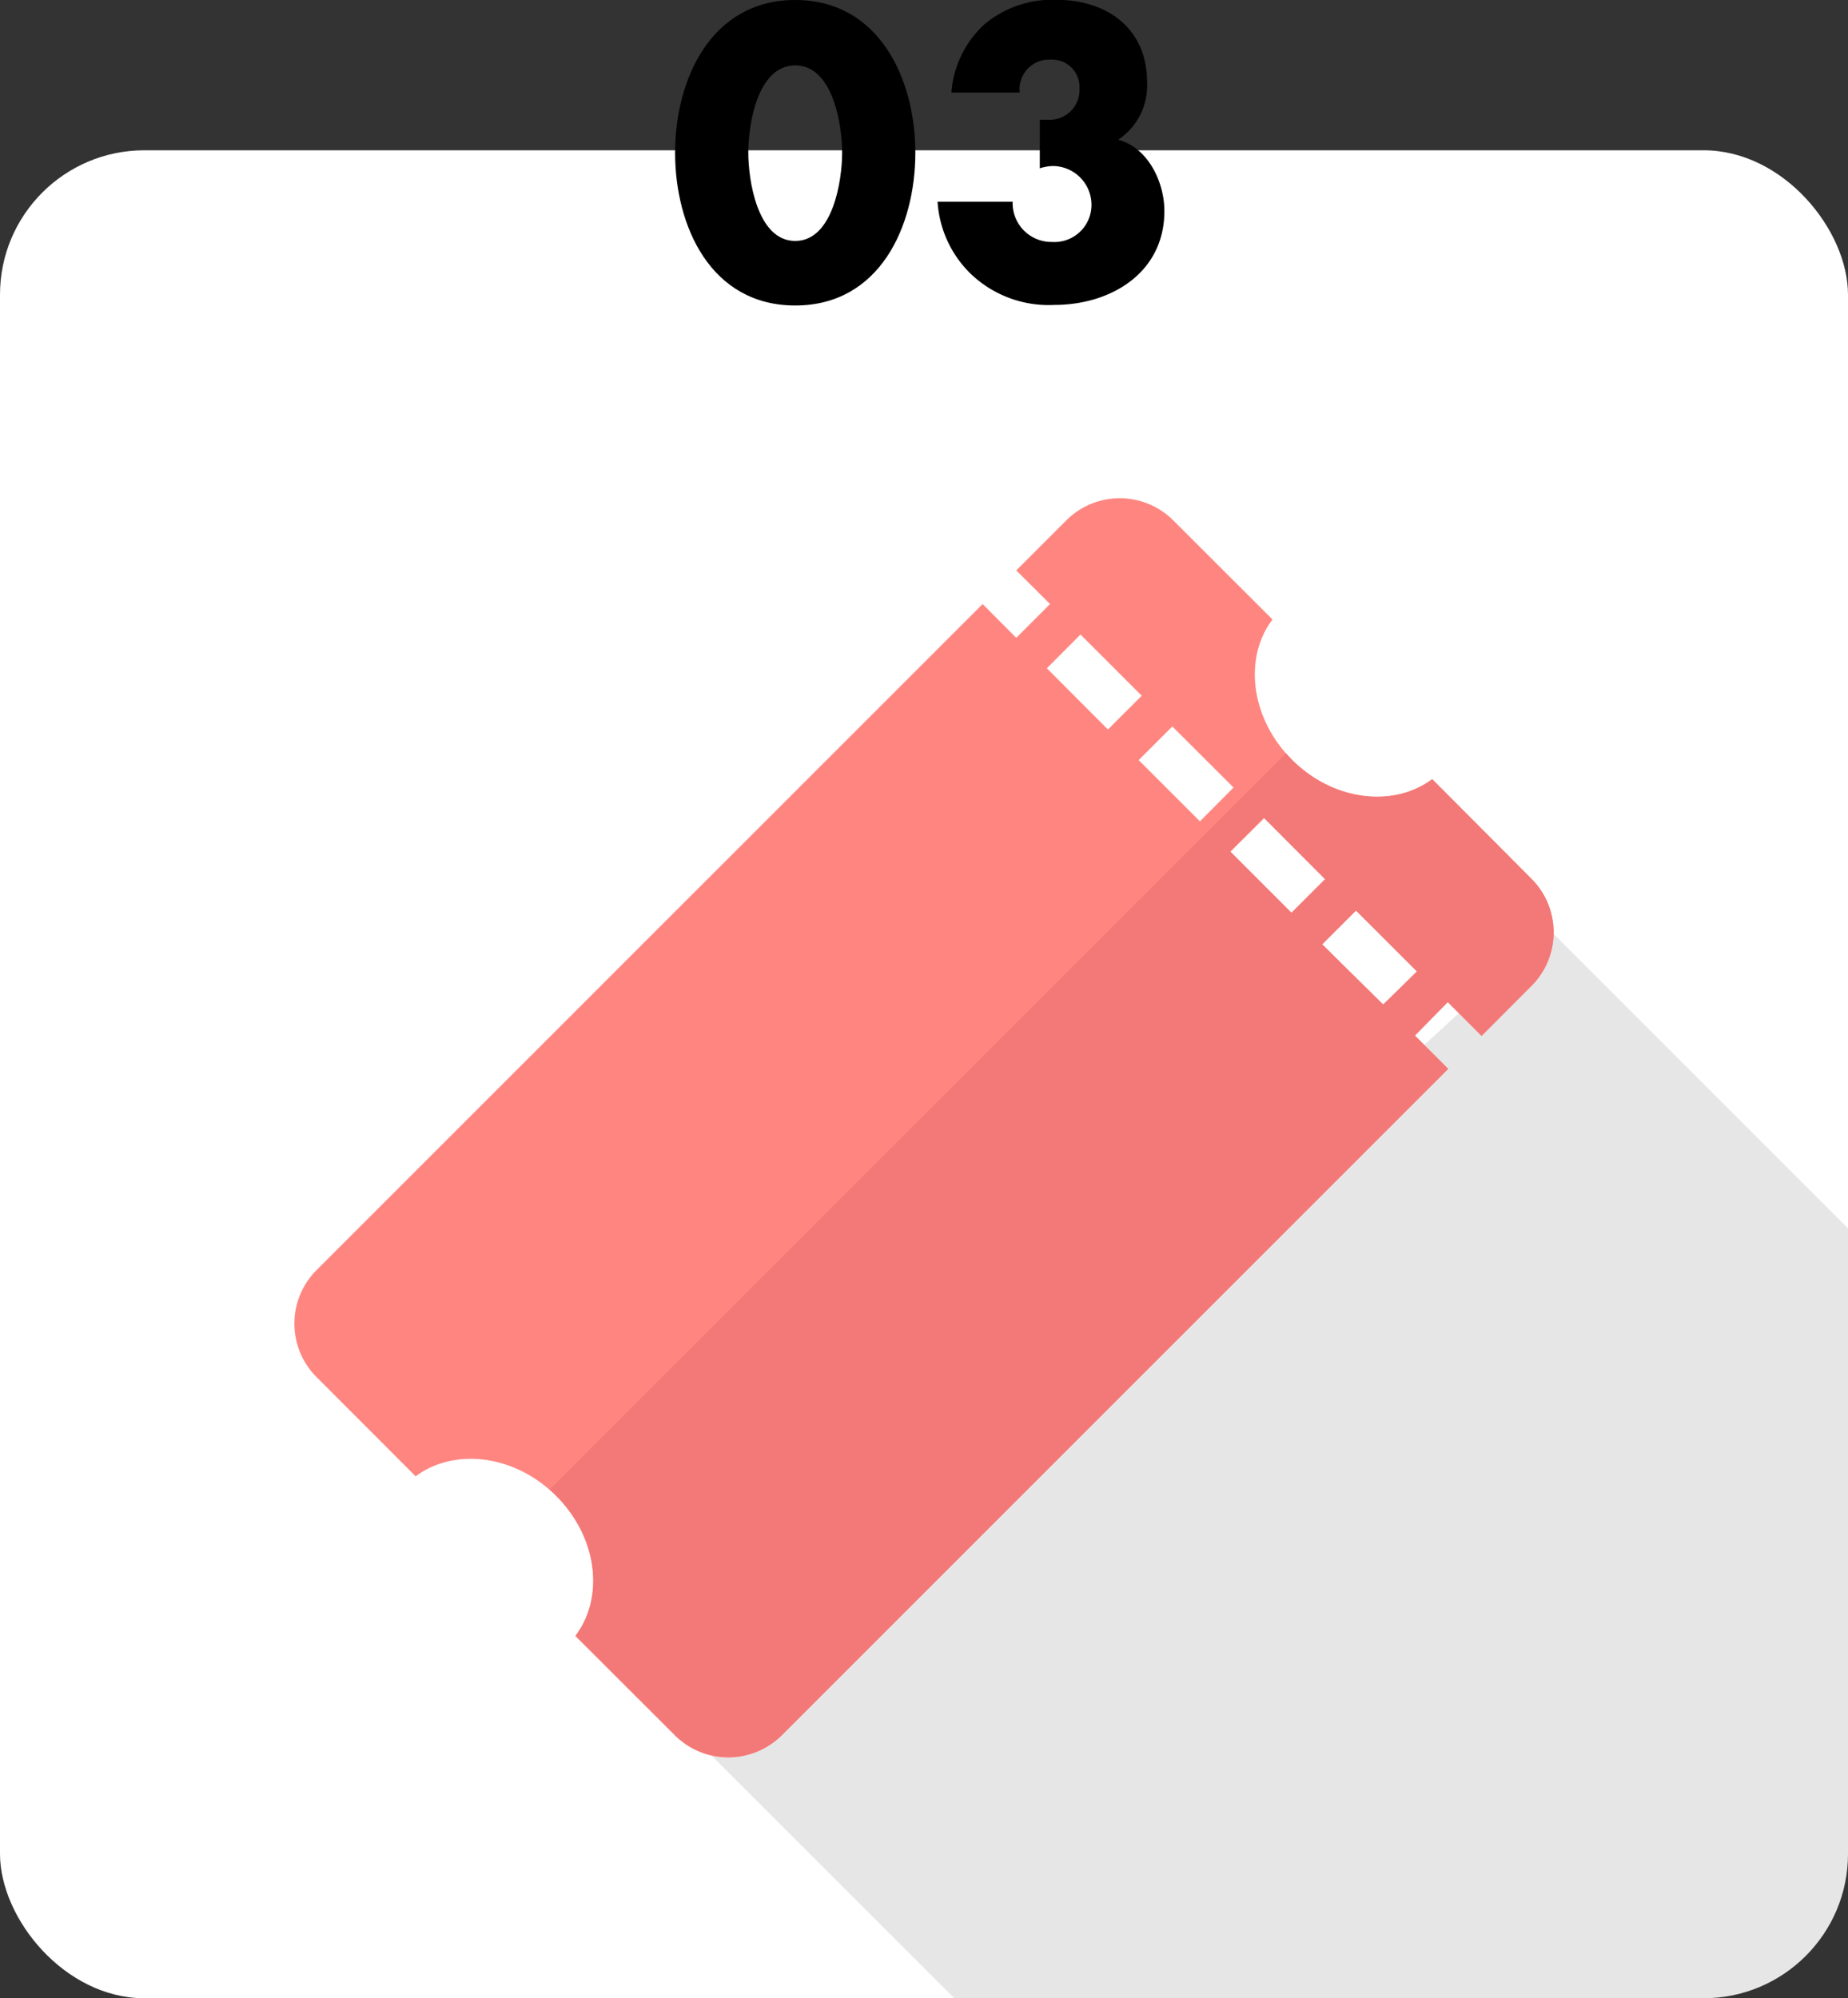
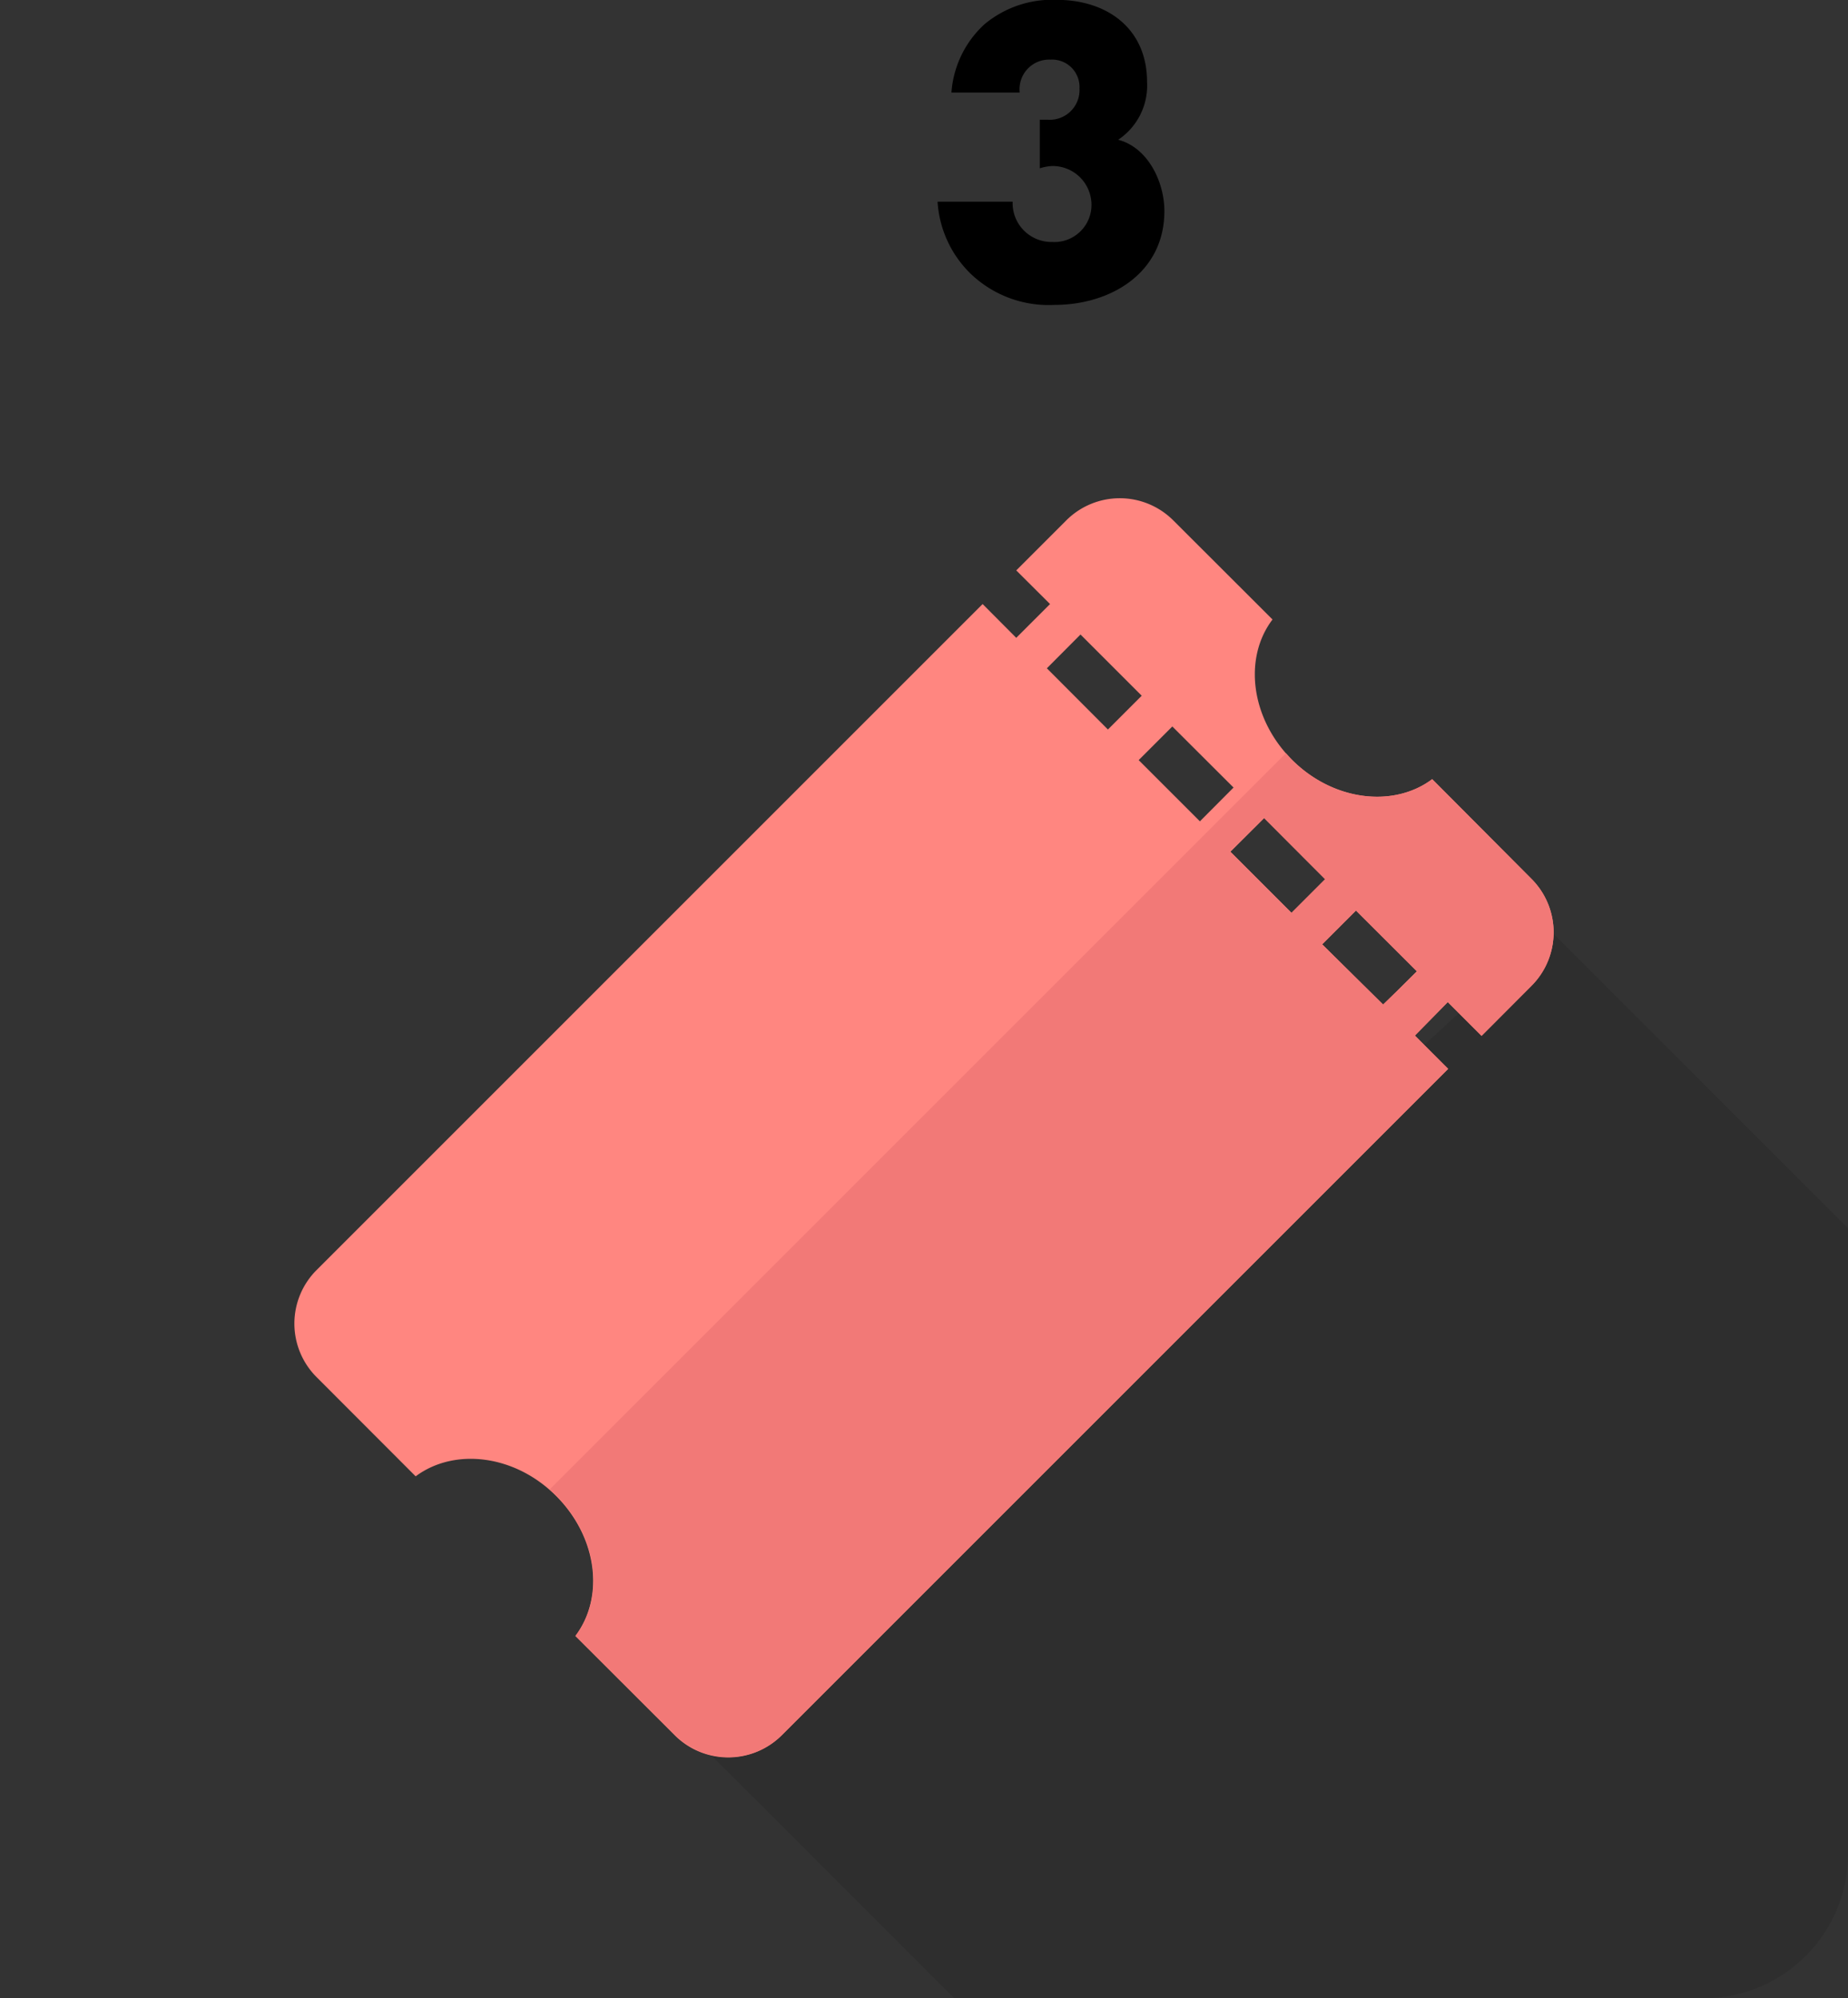
<svg xmlns="http://www.w3.org/2000/svg" width="128" height="138.41" viewBox="0 0 128 138.41">
  <rect x="0" y="0" width="128" height="138.41" fill="#333333" stroke="none" />
  <defs>
    <clipPath id="a" transform="translate(0 -1.59)">
      <rect y="12" width="128" height="128" rx="10" fill="none" />
    </clipPath>
  </defs>
-   <rect y="10.41" width="128" height="128" rx="10" fill="#fff" />
  <g clip-path="url(#a)">
    <polygon points="107.32 64.4 47.31 119.63 66.1 138.41 128 138.41 128 85.08 107.32 64.4" fill="#040000" opacity="0.1" />
  </g>
  <path d="M71.39,56h.13V56H84l1-1-13.65.73Z" transform="translate(0 -1.59)" fill="none" />
-   <path d="M63.4,12.17c0,5.1-2.47,10.58-8.32,10.58s-8.32-5.48-8.32-10.58,2.5-10.58,8.32-10.58S63.4,7.07,63.4,12.17Zm-11.57,0c0,1.9.63,6.11,3.25,6.11s3.25-4.21,3.25-6.11-.62-6.05-3.25-6.05S51.83,10.25,51.83,12.14Z" transform="translate(0 -1.59)" />
  <path d="M65.9,8a7.1,7.1,0,0,1,2.29-4.73,7.32,7.32,0,0,1,5-1.69c3.51,0,6.26,2,6.26,5.69a4.51,4.51,0,0,1-2,4c2.08.55,3.2,2.94,3.2,4.94,0,4.29-3.72,6.5-7.62,6.5a7.8,7.8,0,0,1-5.85-2.21,7.62,7.62,0,0,1-2.24-4.94h5.2a2.69,2.69,0,0,0,2.73,2.79,2.57,2.57,0,0,0,2.73-2.63,2.69,2.69,0,0,0-2.7-2.63,3.19,3.19,0,0,0-.88.16V9.88h.52a2.06,2.06,0,0,0,2.23-2.16,1.9,1.9,0,0,0-2-2A2.05,2.05,0,0,0,70.63,8Z" transform="translate(0 -1.59)" />
  <path d="M88.14,44.5l-6.87-6.86a5.24,5.24,0,0,0-7.42,0L70.39,41.1l2.34,2.33-2.34,2.34-2.33-2.34L21.93,89.56a5.24,5.24,0,0,0,0,7.42l6.86,6.87c2.68-2,6.86-1.51,9.72,1.35s3.38,7,1.34,9.71l6.88,6.87a5.24,5.24,0,0,0,7.42,0l46-46,.14-.14,0,0L98,73.32,100.28,71l2.34,2.34,3.45-3.46a5.24,5.24,0,0,0,0-7.42L99.2,55.56c-2.67,2-6.85,1.52-9.71-1.34S86.11,47.17,88.14,44.5Zm10,24.36-2.34,2.33L91.58,67l2.34-2.34ZM91.8,62.51l-2.33,2.33-4.25-4.25,2.34-2.33Zm-6.36-6.37-2.33,2.34-4.24-4.24,2.33-2.33Zm-6.36-6.36-2.34,2.34-4.23-4.24,2.33-2.34Z" transform="translate(0 -1.59)" fill="#ff8680" />
  <path d="M99.2,55.56c-2.67,2-6.85,1.52-9.71-1.34-.15-.15-.28-.31-.42-.46l-51,51,.46.42c2.86,2.86,3.38,7,1.34,9.71l6.88,6.87a5.24,5.24,0,0,0,7.42,0l46-46,.14-.14,0,0L98,73.32,100.28,71l2.34,2.34,3.45-3.46a5.24,5.24,0,0,0,0-7.42Zm-14,5,2.34-2.33,4.24,4.25-2.33,2.33Zm10.6,10.6L91.58,67l2.34-2.34,4.24,4.24Z" transform="translate(0 -1.59)" fill="#f27977" />
</svg>